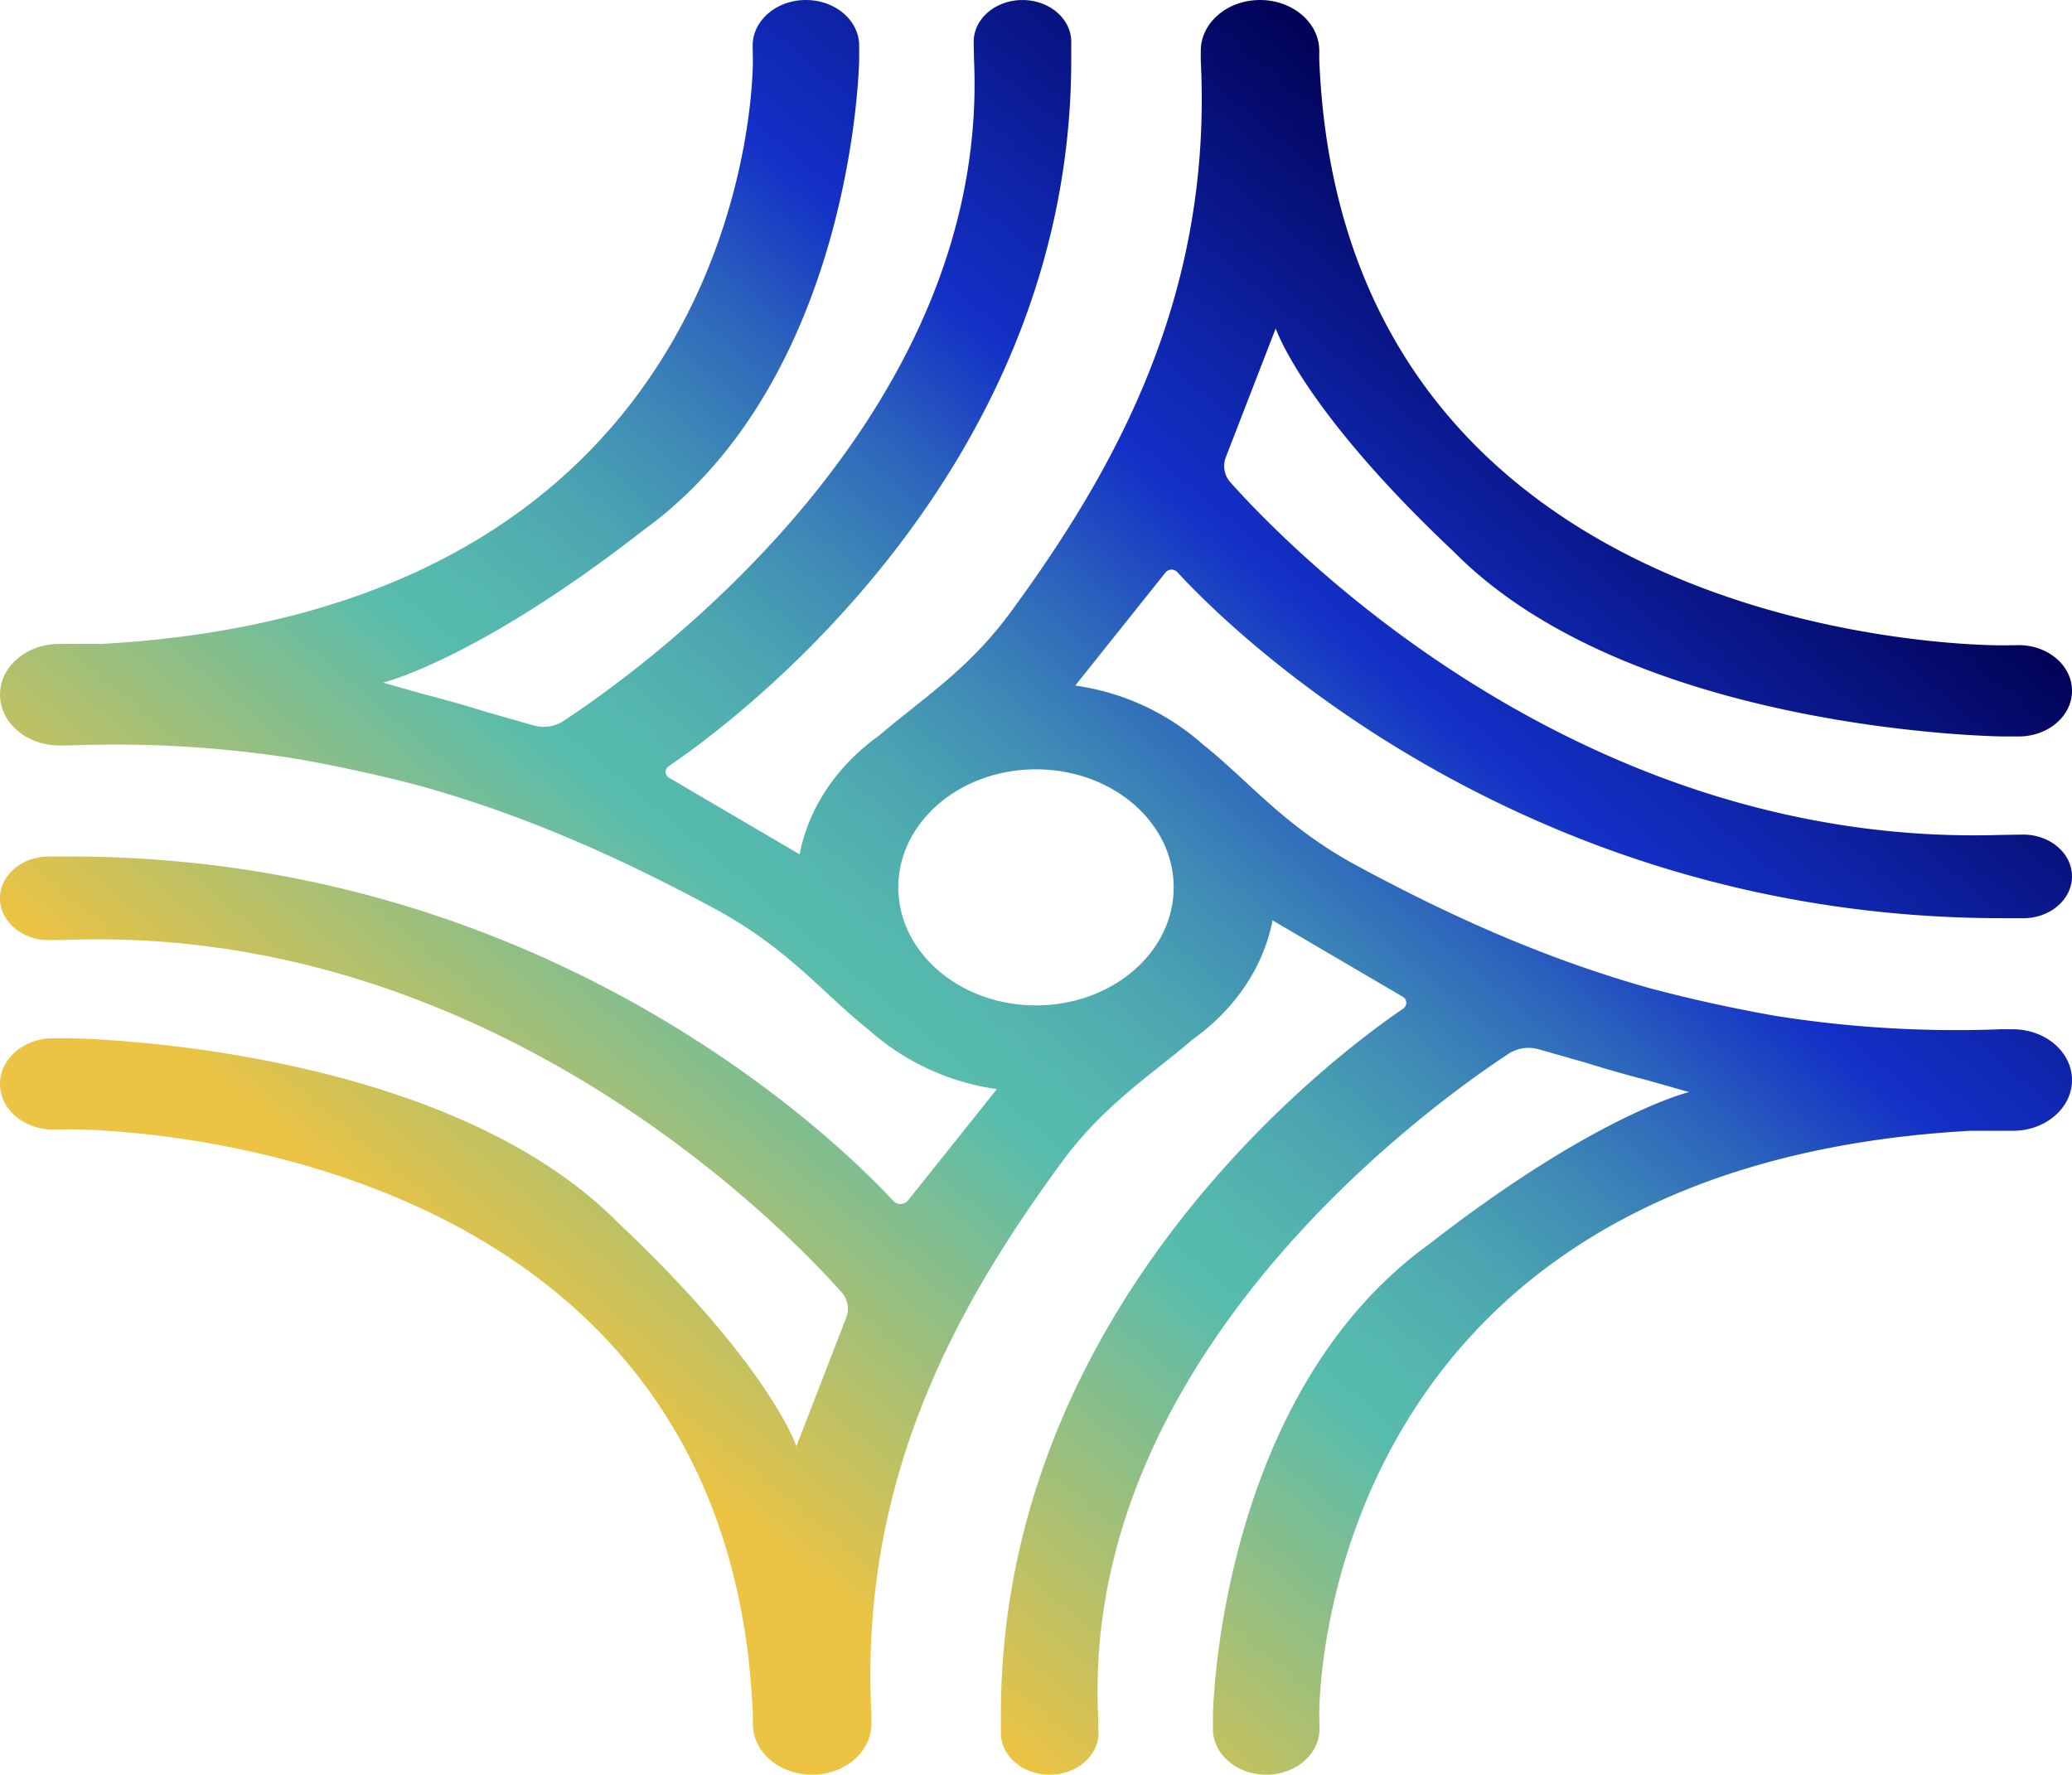
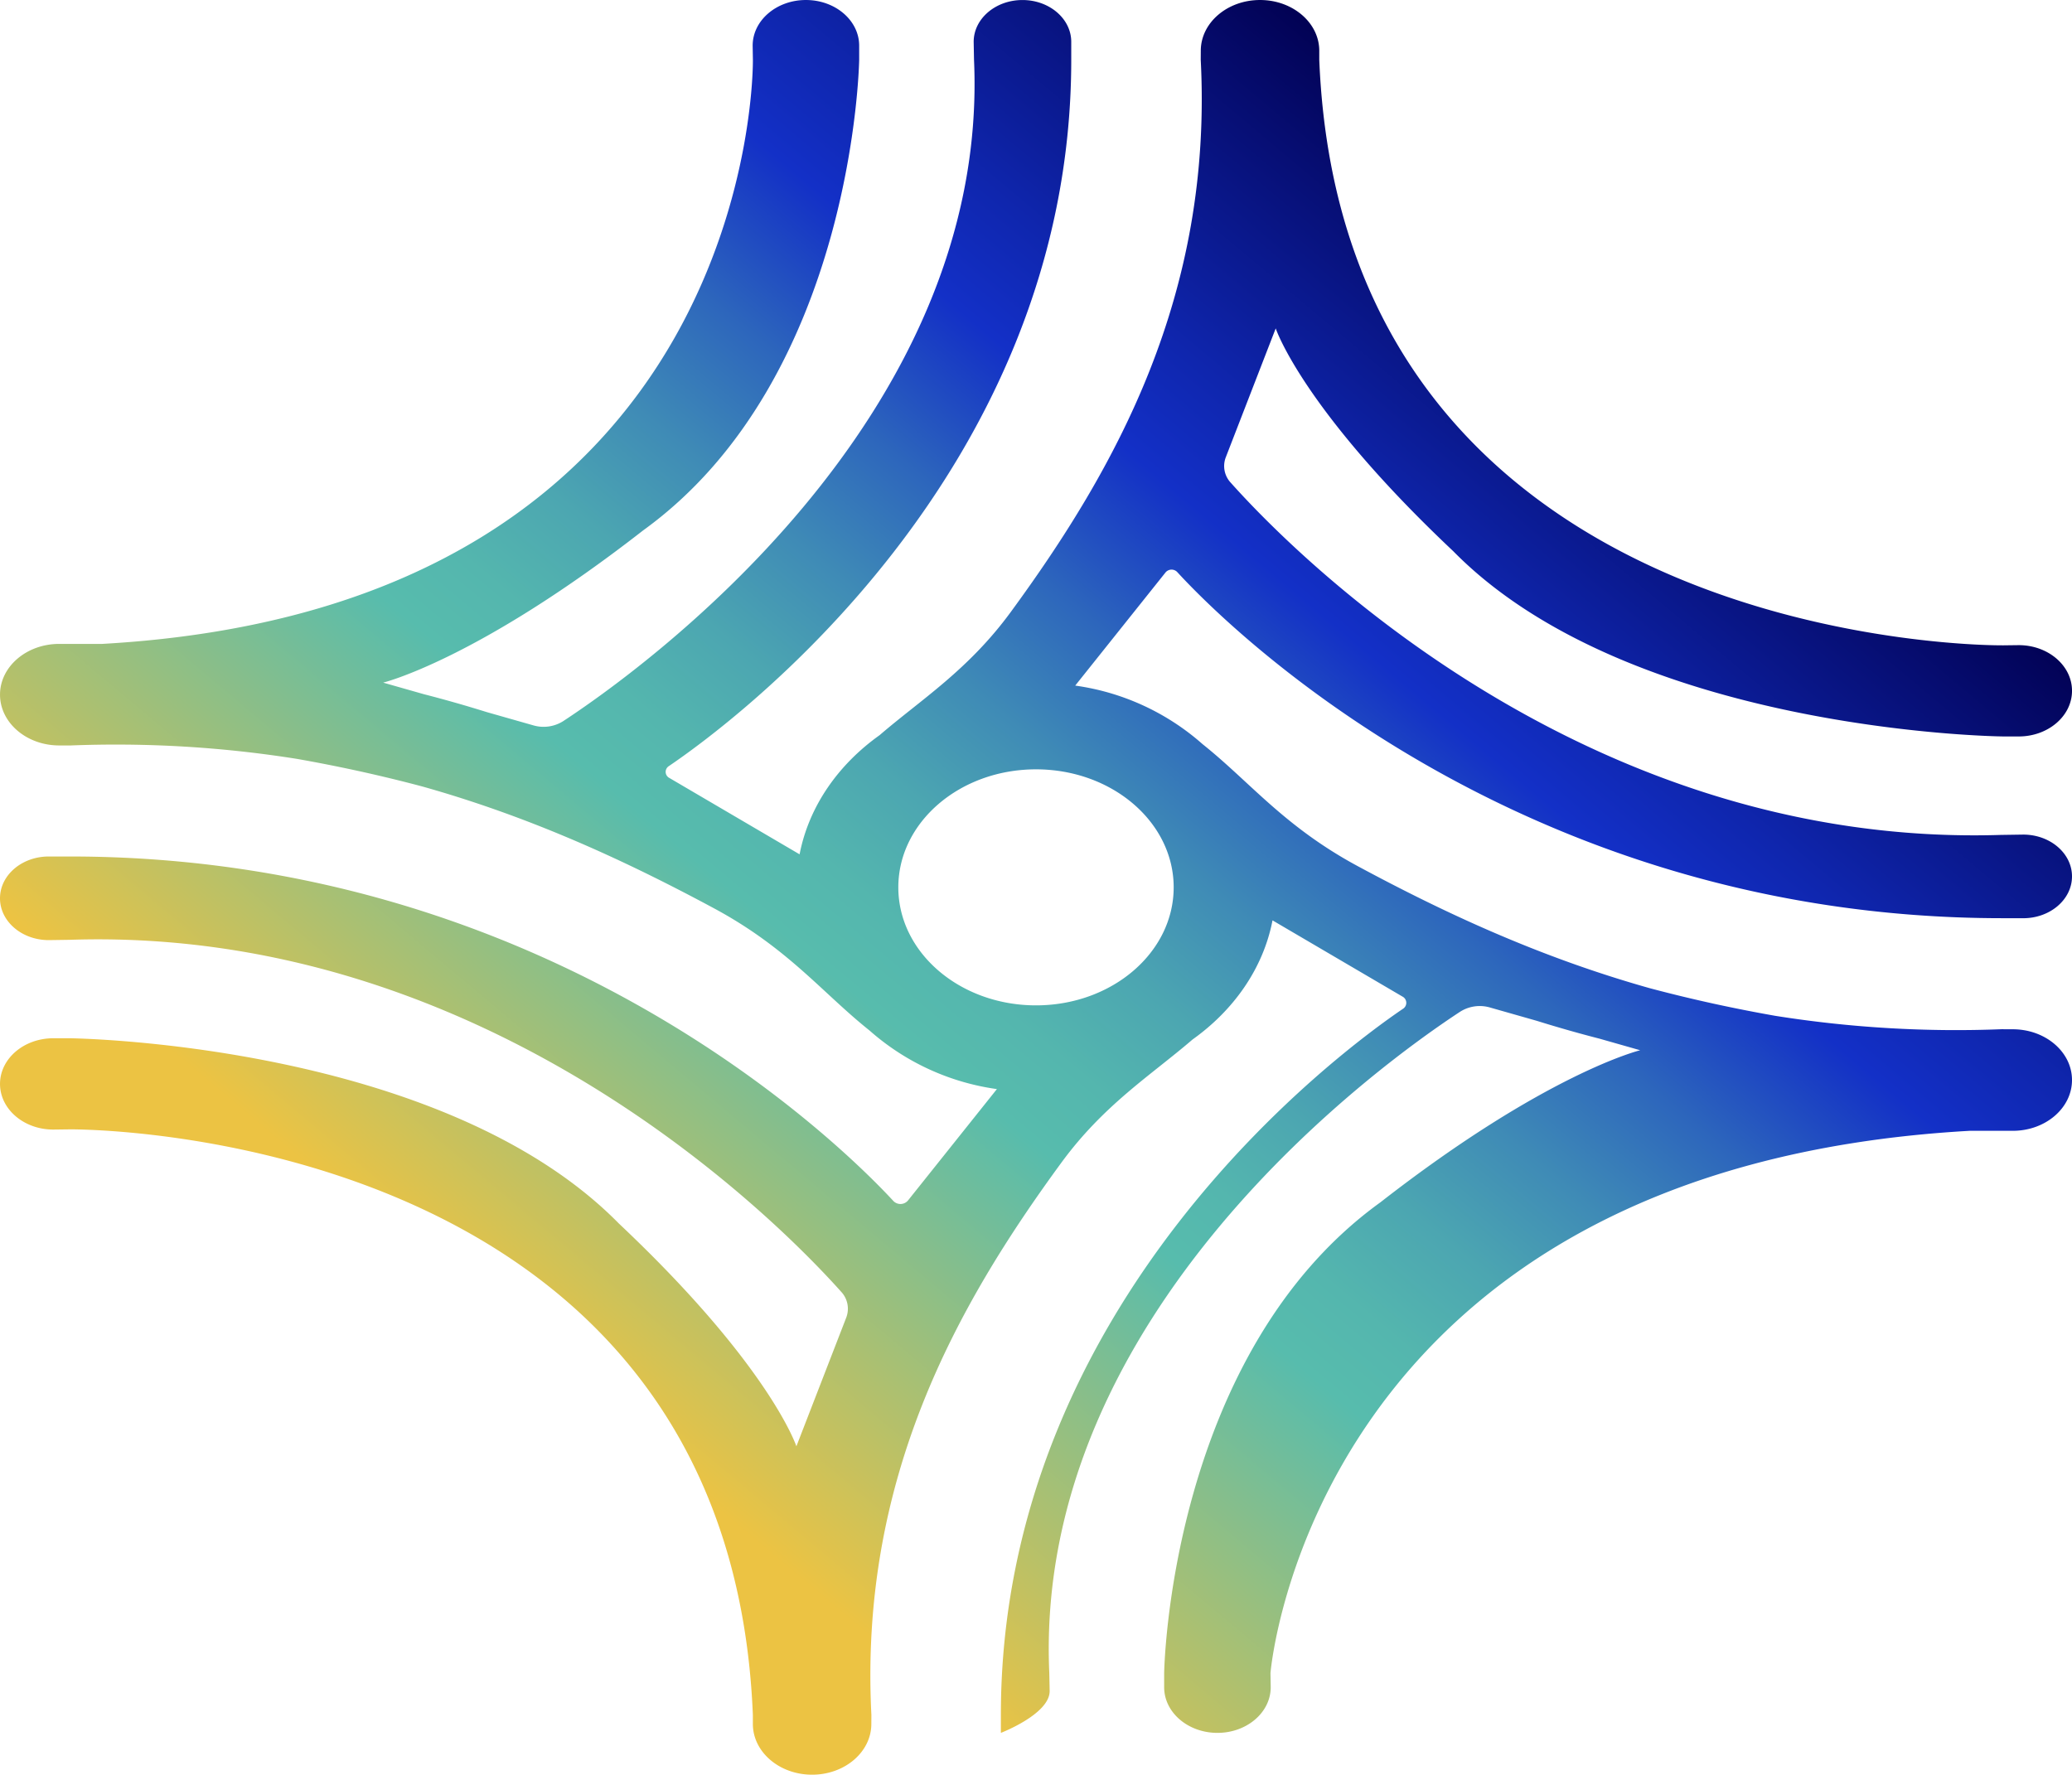
<svg xmlns="http://www.w3.org/2000/svg" id="Component_11_1" data-name="Component 11 – 1" width="606.694" height="519.726" viewBox="0 0 606.694 519.726">
  <defs>
    <linearGradient id="linear-gradient" x1="0.189" y1="0.811" x2="0.811" y2="0.189" gradientUnits="objectBoundingBox">
      <stop offset="0.092" stop-color="#ecc343" />
      <stop offset="0.382" stop-color="#57bcad" />
      <stop offset="0.431" stop-color="#54b6ae" />
      <stop offset="0.495" stop-color="#4ca6b1" />
      <stop offset="0.566" stop-color="#3f8bb6" />
      <stop offset="0.644" stop-color="#2d66bc" />
      <stop offset="0.725" stop-color="#1636c5" />
      <stop offset="0.736" stop-color="#1330c7" />
      <stop offset="0.802" stop-color="#0f26ae" />
      <stop offset="0.94" stop-color="#060d71" />
      <stop offset="1" stop-color="#020255" />
    </linearGradient>
  </defs>
-   <path id="Path_11" data-name="Path 11" d="M335.21,490.033c7.888,0,14.285-5.483,14.285-12.246s-6.4-12.246-14.285-12.246l-6.122.09v-.007C205.476,469.7,119.855,381.2,103.158,362.474a7.125,7.125,0,0,1-1.441-7.426L116.34,317.3s7.732,23.52,51.982,65.248c51.879,52.768,159.354,54.23,160.734,54.248v.007H333.9c8.613,0,15.6-5.985,15.6-13.37s-6.983-13.369-15.6-13.369l-4.81.058v-.007s-192.921,2.023-200-171.466h0V236c0-8.212-7.767-14.869-17.346-14.869h0c-9.579,0-17.344,6.657-17.344,14.869l-.016,2.653h0c3.527,68.836-24.736,119.532-55.638,161.718-12.457,17.007-26.25,25.6-38.4,36.059-12.17,8.668-20.723,20.922-23.42,34.891l-38.1-22.35a2,2,0,0,1-.158-3.5c17.929-12.165,117.8-85.373,117.8-206.818h0v-5.271c0-6.763-6.4-12.246-14.285-12.246s-14.285,5.483-14.285,12.246l.1,5.276h0C32.746,344.589-70.418,417.978-92.3,432.322a10.706,10.706,0,0,1-8.7,1.239l-13.653-3.886q-9.449-2.944-18.44-5.249l-11.919-3.393s27.435-6.628,76.11-44.564C-6.957,331.705-5.629,238.645-5.629,238.645h0V234.5c0-7.385-6.982-13.37-15.594-13.37h0c-8.613,0-15.594,5.985-15.594,13.37l.069,4.152h0c0,.182,2.173,160.175-190.519,171.045h-12.583c-9.579,0-17.344,6.657-17.344,14.869s7.765,14.87,17.344,14.87l3.094.013a337.733,337.733,0,0,1,66.514,3.922c11.4,2.007,23.772,4.638,36.706,8.082,32.122,9.029,60.094,22.056,85.425,35.692,21.68,11.672,31.637,24.711,45.533,35.785A71.061,71.061,0,0,0,34.7,540.072L8.632,572.736a2.882,2.882,0,0,1-4.213.139C-9.965,557.313-95.316,471.954-236.761,471.954h-6.153c-7.89,0-14.285,5.482-14.285,12.246s6.395,12.246,14.285,12.246l6.153-.091c123.469-4.066,209.032,84.216,225.872,103.083a7.266,7.266,0,0,1,1.469,7.571l-14.592,37.673s-7.732-23.52-51.982-65.248c-52.215-53.11-160.767-54.248-160.767-54.248H-241.6c-8.613,0-15.594,5.987-15.594,13.37s6.982,13.37,15.594,13.37l4.843-.06s192.921-2.022,200,171.467v2.652c0,8.212,7.765,14.869,17.346,14.869h0c9.579,0,17.344-6.657,17.344-14.869l.016-2.652C-5.584,654.5,22.68,603.8,53.583,561.61c12.457-17.007,26.252-25.6,38.4-36.059,12.168-8.668,20.723-20.922,23.419-34.891l38.019,22.3a2.064,2.064,0,0,1,.162,3.61C135.44,528.9,35.863,602.069,35.863,723.333v5.275c0,6.764,6.4,12.246,14.285,12.246s14.285-5.482,14.285-12.246l-.106-5.275c-4.747-105.936,98.4-179.323,120.3-193.674a10.724,10.724,0,0,1,8.714-1.242l13.648,3.886q9.449,2.942,18.44,5.249l11.919,3.392s-27.435,6.629-76.11,44.564c-61.95,44.763-63.278,137.825-63.278,137.825v4.151c0,7.385,6.983,13.37,15.6,13.37h0c8.614,0,15.6-5.985,15.6-13.37l-.069-4.151S126.8,563.218,319.494,552.292h12.655c9.58,0,17.346-6.658,17.346-14.87s-7.765-14.869-17.346-14.869l-3.061-.013v-.008a337.74,337.74,0,0,1-66.514-3.922c-11.4-2.007-23.77-4.638-36.7-8.082-32.122-9.029-60.1-22.056-85.426-35.694-21.68-11.671-31.637-24.709-45.531-35.783a71.062,71.062,0,0,0-37.288-17.144l26.484-33.183a2.3,2.3,0,0,1,3.36-.1c13,14.195,98.644,101.385,241.587,101.4v.008Zm-248.75-9.041c0,19.087-18.05,34.56-40.313,34.56S5.834,500.078,5.834,480.991s18.05-34.56,40.313-34.56S86.461,461.9,86.461,480.991Z" transform="translate(257.199 -221.128)" fill="url(#linear-gradient)" />
+   <path id="Path_11" data-name="Path 11" d="M335.21,490.033c7.888,0,14.285-5.483,14.285-12.246s-6.4-12.246-14.285-12.246l-6.122.09v-.007C205.476,469.7,119.855,381.2,103.158,362.474a7.125,7.125,0,0,1-1.441-7.426L116.34,317.3s7.732,23.52,51.982,65.248c51.879,52.768,159.354,54.23,160.734,54.248v.007H333.9c8.613,0,15.6-5.985,15.6-13.37s-6.983-13.369-15.6-13.369l-4.81.058v-.007s-192.921,2.023-200-171.466h0V236c0-8.212-7.767-14.869-17.346-14.869h0c-9.579,0-17.344,6.657-17.344,14.869l-.016,2.653h0c3.527,68.836-24.736,119.532-55.638,161.718-12.457,17.007-26.25,25.6-38.4,36.059-12.17,8.668-20.723,20.922-23.42,34.891l-38.1-22.35a2,2,0,0,1-.158-3.5c17.929-12.165,117.8-85.373,117.8-206.818h0v-5.271c0-6.763-6.4-12.246-14.285-12.246s-14.285,5.483-14.285,12.246l.1,5.276h0C32.746,344.589-70.418,417.978-92.3,432.322a10.706,10.706,0,0,1-8.7,1.239l-13.653-3.886q-9.449-2.944-18.44-5.249l-11.919-3.393s27.435-6.628,76.11-44.564C-6.957,331.705-5.629,238.645-5.629,238.645h0V234.5c0-7.385-6.982-13.37-15.594-13.37h0c-8.613,0-15.594,5.985-15.594,13.37l.069,4.152h0c0,.182,2.173,160.175-190.519,171.045h-12.583c-9.579,0-17.344,6.657-17.344,14.869s7.765,14.87,17.344,14.87l3.094.013a337.733,337.733,0,0,1,66.514,3.922c11.4,2.007,23.772,4.638,36.706,8.082,32.122,9.029,60.094,22.056,85.425,35.692,21.68,11.672,31.637,24.711,45.533,35.785A71.061,71.061,0,0,0,34.7,540.072L8.632,572.736a2.882,2.882,0,0,1-4.213.139C-9.965,557.313-95.316,471.954-236.761,471.954h-6.153c-7.89,0-14.285,5.482-14.285,12.246s6.395,12.246,14.285,12.246l6.153-.091c123.469-4.066,209.032,84.216,225.872,103.083a7.266,7.266,0,0,1,1.469,7.571l-14.592,37.673s-7.732-23.52-51.982-65.248c-52.215-53.11-160.767-54.248-160.767-54.248H-241.6c-8.613,0-15.594,5.987-15.594,13.37s6.982,13.37,15.594,13.37l4.843-.06s192.921-2.022,200,171.467v2.652c0,8.212,7.765,14.869,17.346,14.869h0c9.579,0,17.344-6.657,17.344-14.869l.016-2.652C-5.584,654.5,22.68,603.8,53.583,561.61c12.457-17.007,26.252-25.6,38.4-36.059,12.168-8.668,20.723-20.922,23.419-34.891l38.019,22.3a2.064,2.064,0,0,1,.162,3.61C135.44,528.9,35.863,602.069,35.863,723.333v5.275s14.285-5.482,14.285-12.246l-.106-5.275c-4.747-105.936,98.4-179.323,120.3-193.674a10.724,10.724,0,0,1,8.714-1.242l13.648,3.886q9.449,2.942,18.44,5.249l11.919,3.392s-27.435,6.629-76.11,44.564c-61.95,44.763-63.278,137.825-63.278,137.825v4.151c0,7.385,6.983,13.37,15.6,13.37h0c8.614,0,15.6-5.985,15.6-13.37l-.069-4.151S126.8,563.218,319.494,552.292h12.655c9.58,0,17.346-6.658,17.346-14.87s-7.765-14.869-17.346-14.869l-3.061-.013v-.008a337.74,337.74,0,0,1-66.514-3.922c-11.4-2.007-23.77-4.638-36.7-8.082-32.122-9.029-60.1-22.056-85.426-35.694-21.68-11.671-31.637-24.709-45.531-35.783a71.062,71.062,0,0,0-37.288-17.144l26.484-33.183a2.3,2.3,0,0,1,3.36-.1c13,14.195,98.644,101.385,241.587,101.4v.008Zm-248.75-9.041c0,19.087-18.05,34.56-40.313,34.56S5.834,500.078,5.834,480.991s18.05-34.56,40.313-34.56S86.461,461.9,86.461,480.991Z" transform="translate(257.199 -221.128)" fill="url(#linear-gradient)" />
</svg>